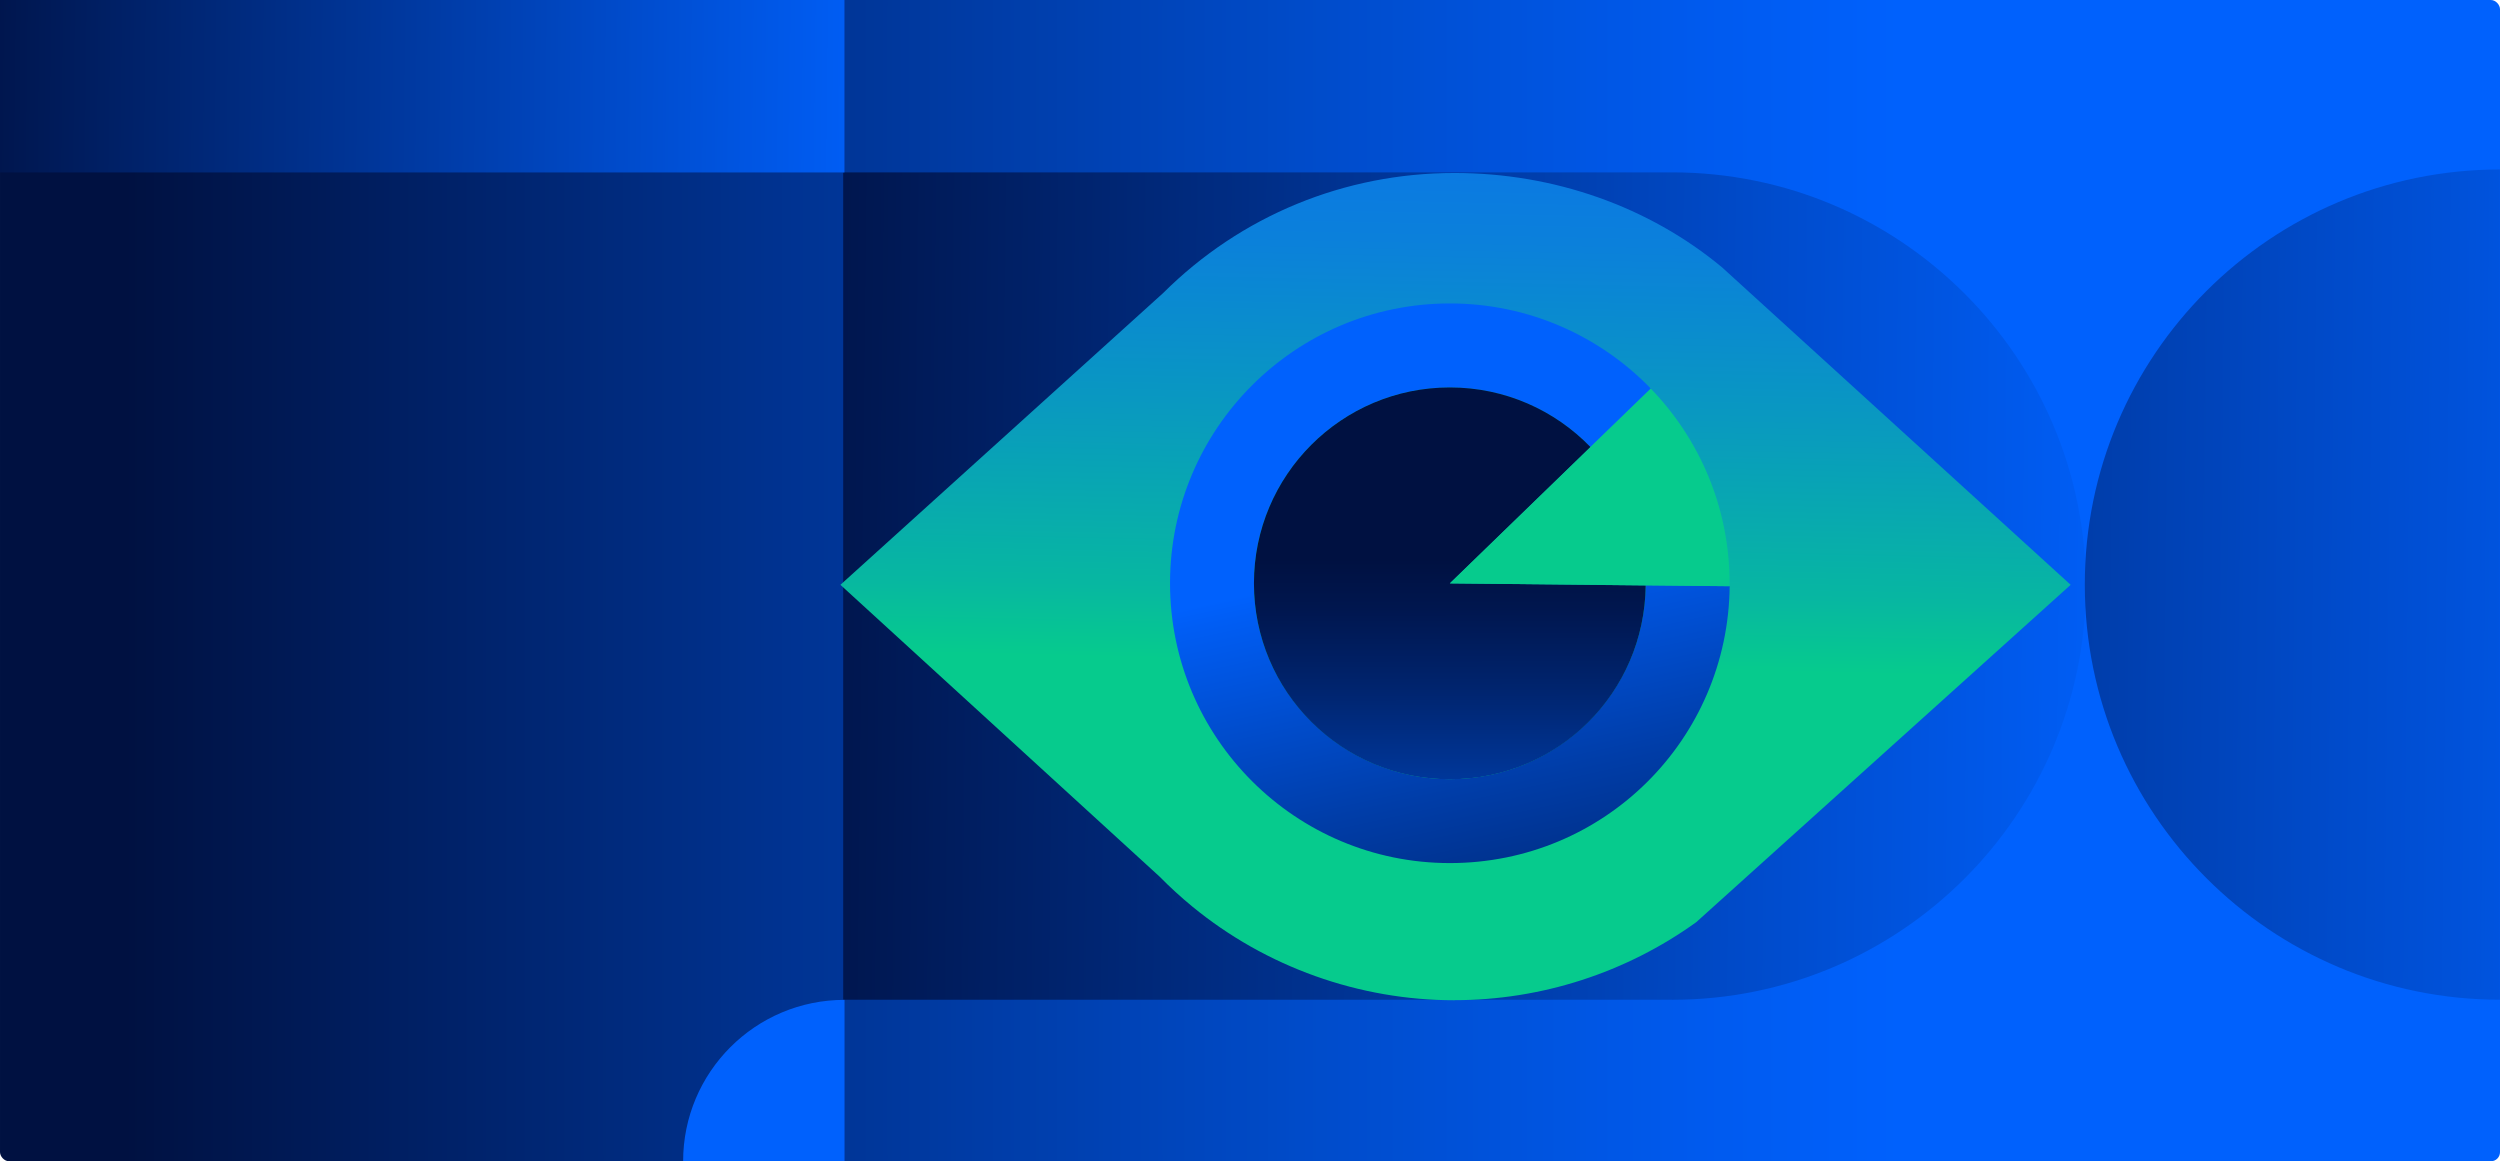
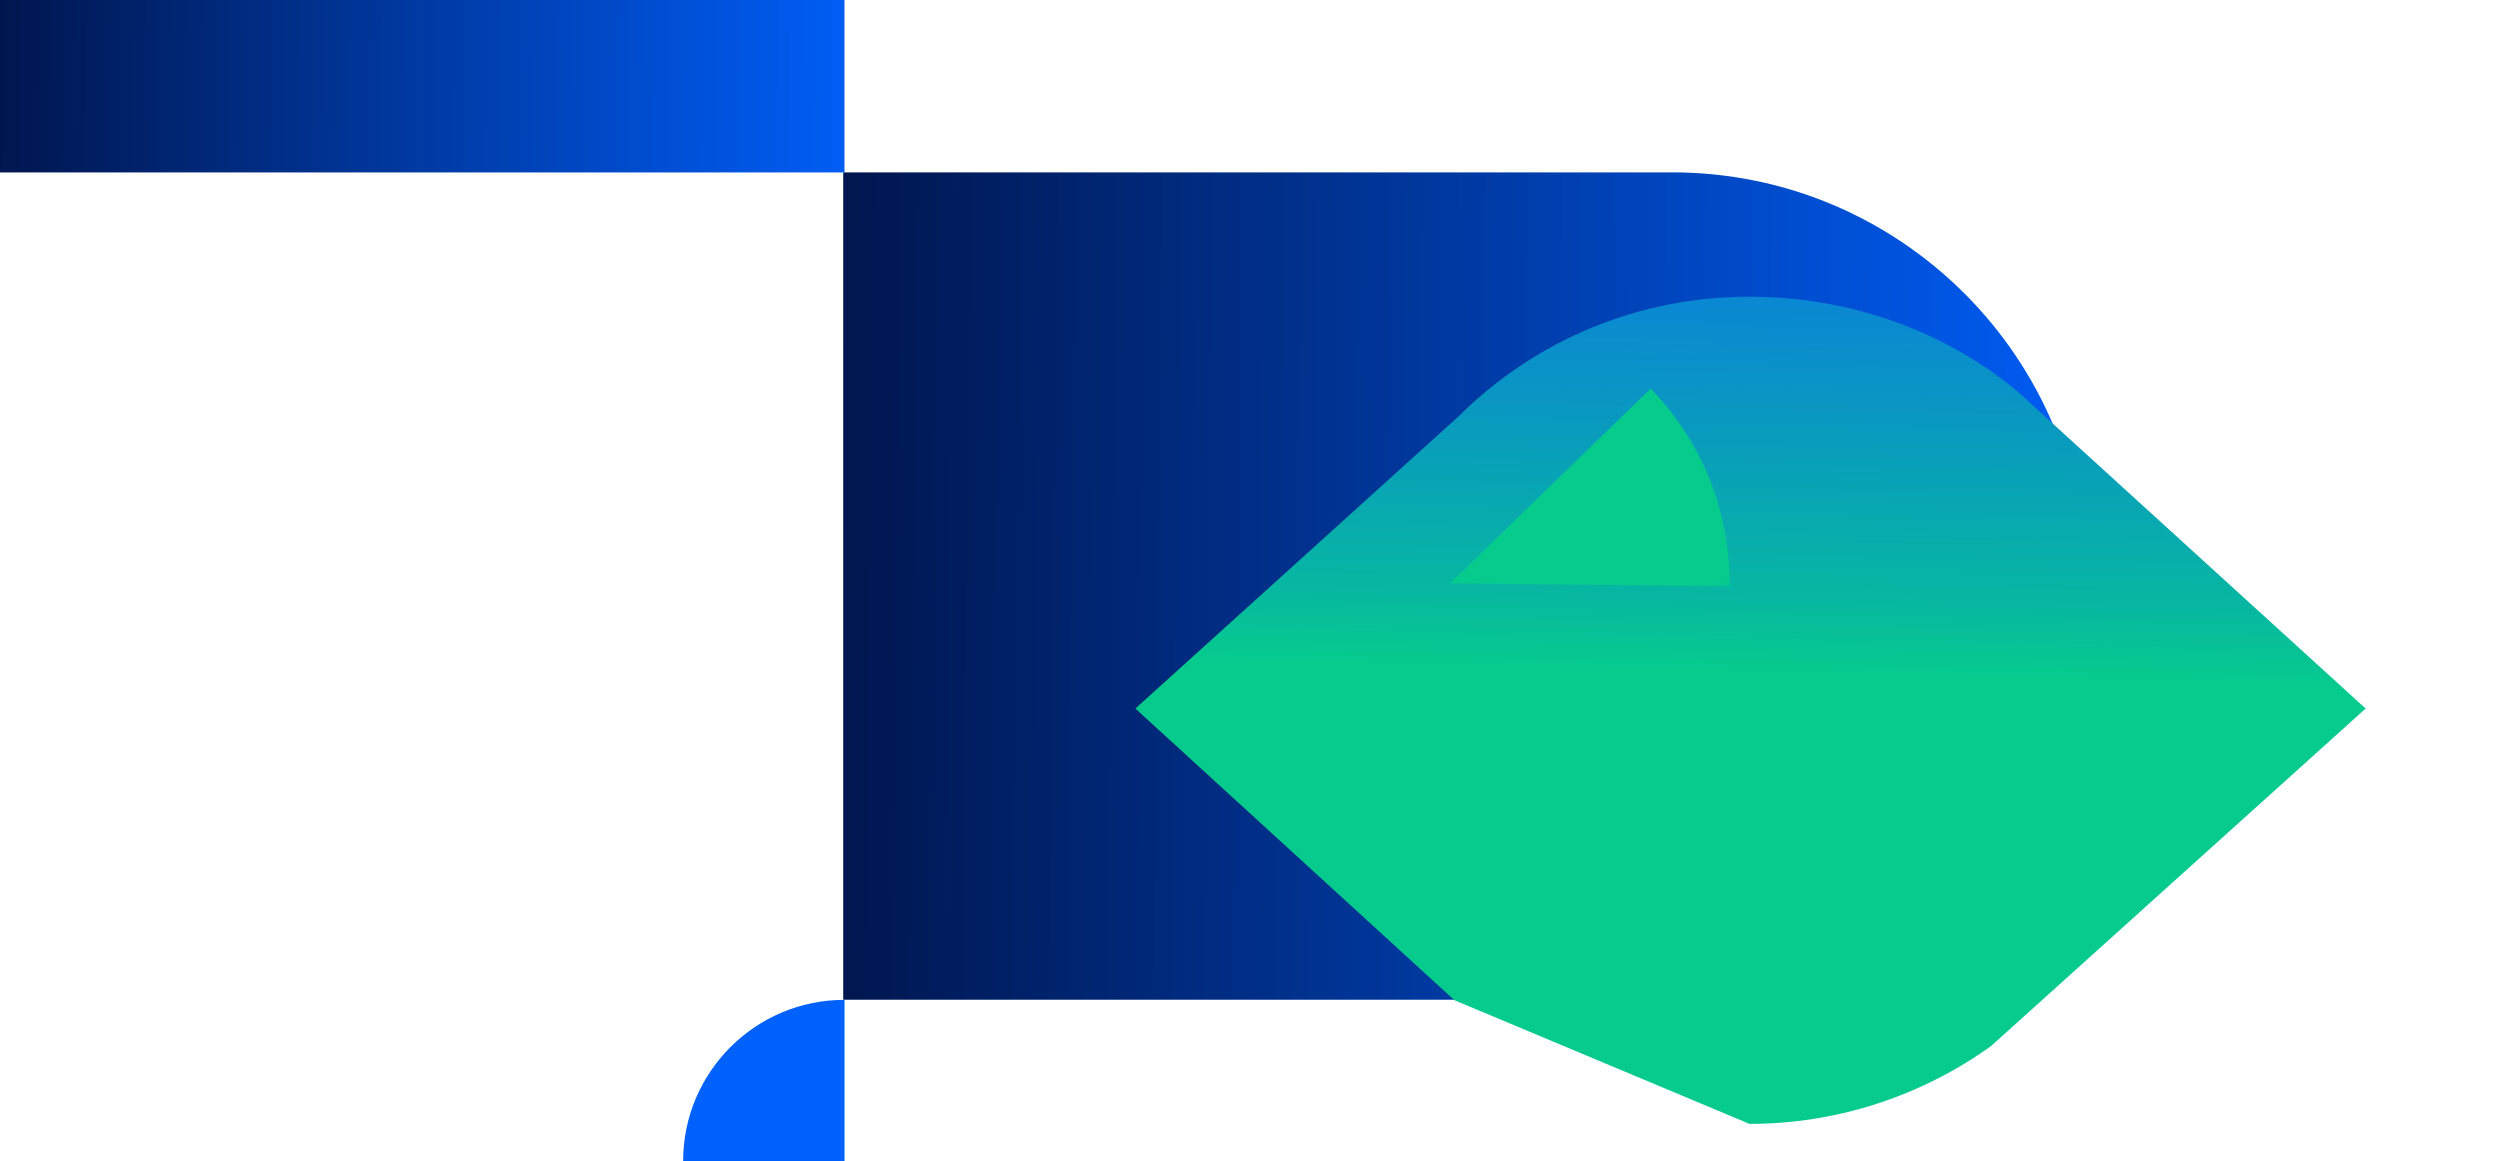
<svg xmlns="http://www.w3.org/2000/svg" xmlns:xlink="http://www.w3.org/1999/xlink" id="Layer_2" data-name="Layer 2" viewBox="0 0 319.67 148.49">
  <defs>
    <style>
      .cls-1 {
        fill: url(#linear-gradient-8);
      }

      .cls-2 {
        fill: url(#linear-gradient-7);
      }

      .cls-3 {
        fill: url(#linear-gradient-5);
      }

      .cls-4 {
        fill: url(#linear-gradient-6);
      }

      .cls-5 {
        fill: url(#linear-gradient-9);
      }

      .cls-6 {
        fill: url(#linear-gradient-4);
      }

      .cls-7 {
        fill: url(#linear-gradient-3);
      }

      .cls-8 {
        fill: url(#linear-gradient-2);
      }

      .cls-9 {
        fill: url(#linear-gradient);
      }
    </style>
    <linearGradient id="linear-gradient" x1="-1009.6" y1="74.24" x2="-689.93" y2="74.24" gradientTransform="translate(1009.6 148.49) scale(1 -1)" gradientUnits="userSpaceOnUse">
      <stop offset=".24" stop-color="#0061fd" />
      <stop offset=".32" stop-color="#005aee" />
      <stop offset=".48" stop-color="#004bc9" />
      <stop offset=".7" stop-color="#00318d" />
      <stop offset=".95" stop-color="#001141" />
    </linearGradient>
    <linearGradient id="linear-gradient-2" x1="-1071.76" y1="77.39" x2="-769.67" y2="74.04" gradientTransform="translate(1064.47 149.88) scale(1 -1)" gradientUnits="userSpaceOnUse">
      <stop offset=".35" stop-color="#0061fd" />
      <stop offset=".52" stop-color="#004bcb" />
      <stop offset=".91" stop-color="#00164e" />
      <stop offset=".95" stop-color="#001141" />
    </linearGradient>
    <linearGradient id="linear-gradient-3" x1="-876.16" y1="12.49" x2="-671.15" y2="10.22" gradientTransform="translate(797.92 22.05) scale(1 -1)" xlink:href="#linear-gradient-2" />
    <linearGradient id="linear-gradient-4" x1="-812.93" y1="138.45" x2="-690.19" y2="137.09" gradientTransform="translate(-689.93) rotate(-180) scale(1 -1)" xlink:href="#linear-gradient-2" />
    <linearGradient id="linear-gradient-5" x1="-1155.18" y1="76.37" x2="-835.95" y2="72.83" gradientTransform="translate(-689.93) rotate(-180) scale(1 -1)" xlink:href="#linear-gradient-2" />
    <linearGradient id="linear-gradient-6" x1="183.52" y1="191.23" x2="188.77" y2="-44.78" gradientUnits="userSpaceOnUse">
      <stop offset=".45" stop-color="#06cb8d" />
      <stop offset=".49" stop-color="#07b7a1" />
      <stop offset=".59" stop-color="#0998c1" />
      <stop offset=".68" stop-color="#0b80db" />
      <stop offset=".78" stop-color="#0c6fed" />
      <stop offset=".88" stop-color="#0d65f8" />
      <stop offset="1" stop-color="#0e62fc" />
    </linearGradient>
    <linearGradient id="linear-gradient-7" x1="182.26" y1="62.55" x2="202.02" y2="152.31" gradientUnits="userSpaceOnUse">
      <stop offset=".09" stop-color="#0061fd" />
      <stop offset=".12" stop-color="#005df4" />
      <stop offset=".42" stop-color="#003da8" />
      <stop offset=".67" stop-color="#002570" />
      <stop offset=".85" stop-color="#00164e" />
      <stop offset=".95" stop-color="#001141" />
    </linearGradient>
    <linearGradient id="linear-gradient-8" x1="185.43" y1="123.95" x2="185.38" y2="68.77" gradientUnits="userSpaceOnUse">
      <stop offset="0" stop-color="#0061fd" />
      <stop offset=".03" stop-color="#005df4" />
      <stop offset=".37" stop-color="#003da8" />
      <stop offset=".64" stop-color="#002570" />
      <stop offset=".84" stop-color="#00164e" />
      <stop offset=".95" stop-color="#001141" />
    </linearGradient>
    <linearGradient id="linear-gradient-9" x1="201.75" y1="66.72" x2="220.13" y2="130.84" gradientUnits="userSpaceOnUse">
      <stop offset=".18" stop-color="#06cb8d" />
      <stop offset=".35" stop-color="#08a5b4" />
      <stop offset=".53" stop-color="#0b88d3" />
      <stop offset=".7" stop-color="#0c73e9" />
      <stop offset=".86" stop-color="#0d66f7" />
      <stop offset="1" stop-color="#0e62fc" />
    </linearGradient>
  </defs>
  <g id="Layer_1-2" data-name="Layer 1">
    <g>
-       <rect class="cls-9" x="0" y="0" width="319.67" height="148.49" rx="1.17" ry="1.17" transform="translate(319.67 148.49) rotate(-180)" />
      <path class="cls-8" d="M160.72,22.05h105.99v105.79h-105.99c-29.19,0-52.9-23.7-52.9-52.9h0c0-29.19,23.7-52.9,52.9-52.9Z" transform="translate(374.53 149.88) rotate(180)" />
      <rect class="cls-7" x="0" y="0" width="107.98" height="22.05" transform="translate(107.98 22.05) rotate(-180)" />
      <path class="cls-6" d="M87.35,148.49c0-11.4,9.24-20.64,20.64-20.64v20.64h-20.64Z" />
-       <path class="cls-3" d="M319.66,21.67c-29.32,0-53.08,23.77-53.08,53.08,0,29.32,23.77,53.08,53.08,53.08V21.67Z" />
      <g>
-         <path class="cls-4" d="M185.98,127.9c-12.2,0-24.1-4.25-33.52-11.98-1.46-1.2-2.87-2.49-4.2-3.84l-40.8-37.3,41.28-37.32c9.92-9.87,23.16-15.34,37.24-15.34,12.71,0,24.86,4.29,34.22,12.07l44.57,40.59-47.88,43.14c-8.96,6.45-19.8,9.97-30.9,9.97Z" />
-         <path class="cls-2" d="M210.43,74.85c-.14,13.71-11.3,24.78-25.04,24.78s-25.05-11.21-25.05-25.05,11.21-25.05,25.05-25.05c7.06,0,13.43,2.92,17.98,7.62l7.71-7.47c-6.5-6.71-15.61-10.88-25.69-10.88-19.76,0-35.78,16.02-35.78,35.78s16.02,35.78,35.78,35.78,35.58-15.82,35.78-35.41l-10.73-.11Z" />
-         <path class="cls-1" d="M203.37,57.16c-4.55-4.7-10.93-7.62-17.98-7.62-13.83,0-25.05,11.21-25.05,25.05s11.21,25.05,25.05,25.05,24.9-11.07,25.04-24.78l-25.04-.26,17.98-17.43Z" />
+         <path class="cls-4" d="M185.98,127.9l-40.8-37.3,41.28-37.32c9.92-9.87,23.16-15.34,37.24-15.34,12.71,0,24.86,4.29,34.22,12.07l44.57,40.59-47.88,43.14c-8.96,6.45-19.8,9.97-30.9,9.97Z" />
        <path class="cls-5" d="M211.08,49.69l-7.71,7.47-17.98,17.43,25.04.26,10.73.11c0-.13,0-.25,0-.38,0-9.68-3.85-18.46-10.09-24.9Z" />
      </g>
    </g>
  </g>
</svg>